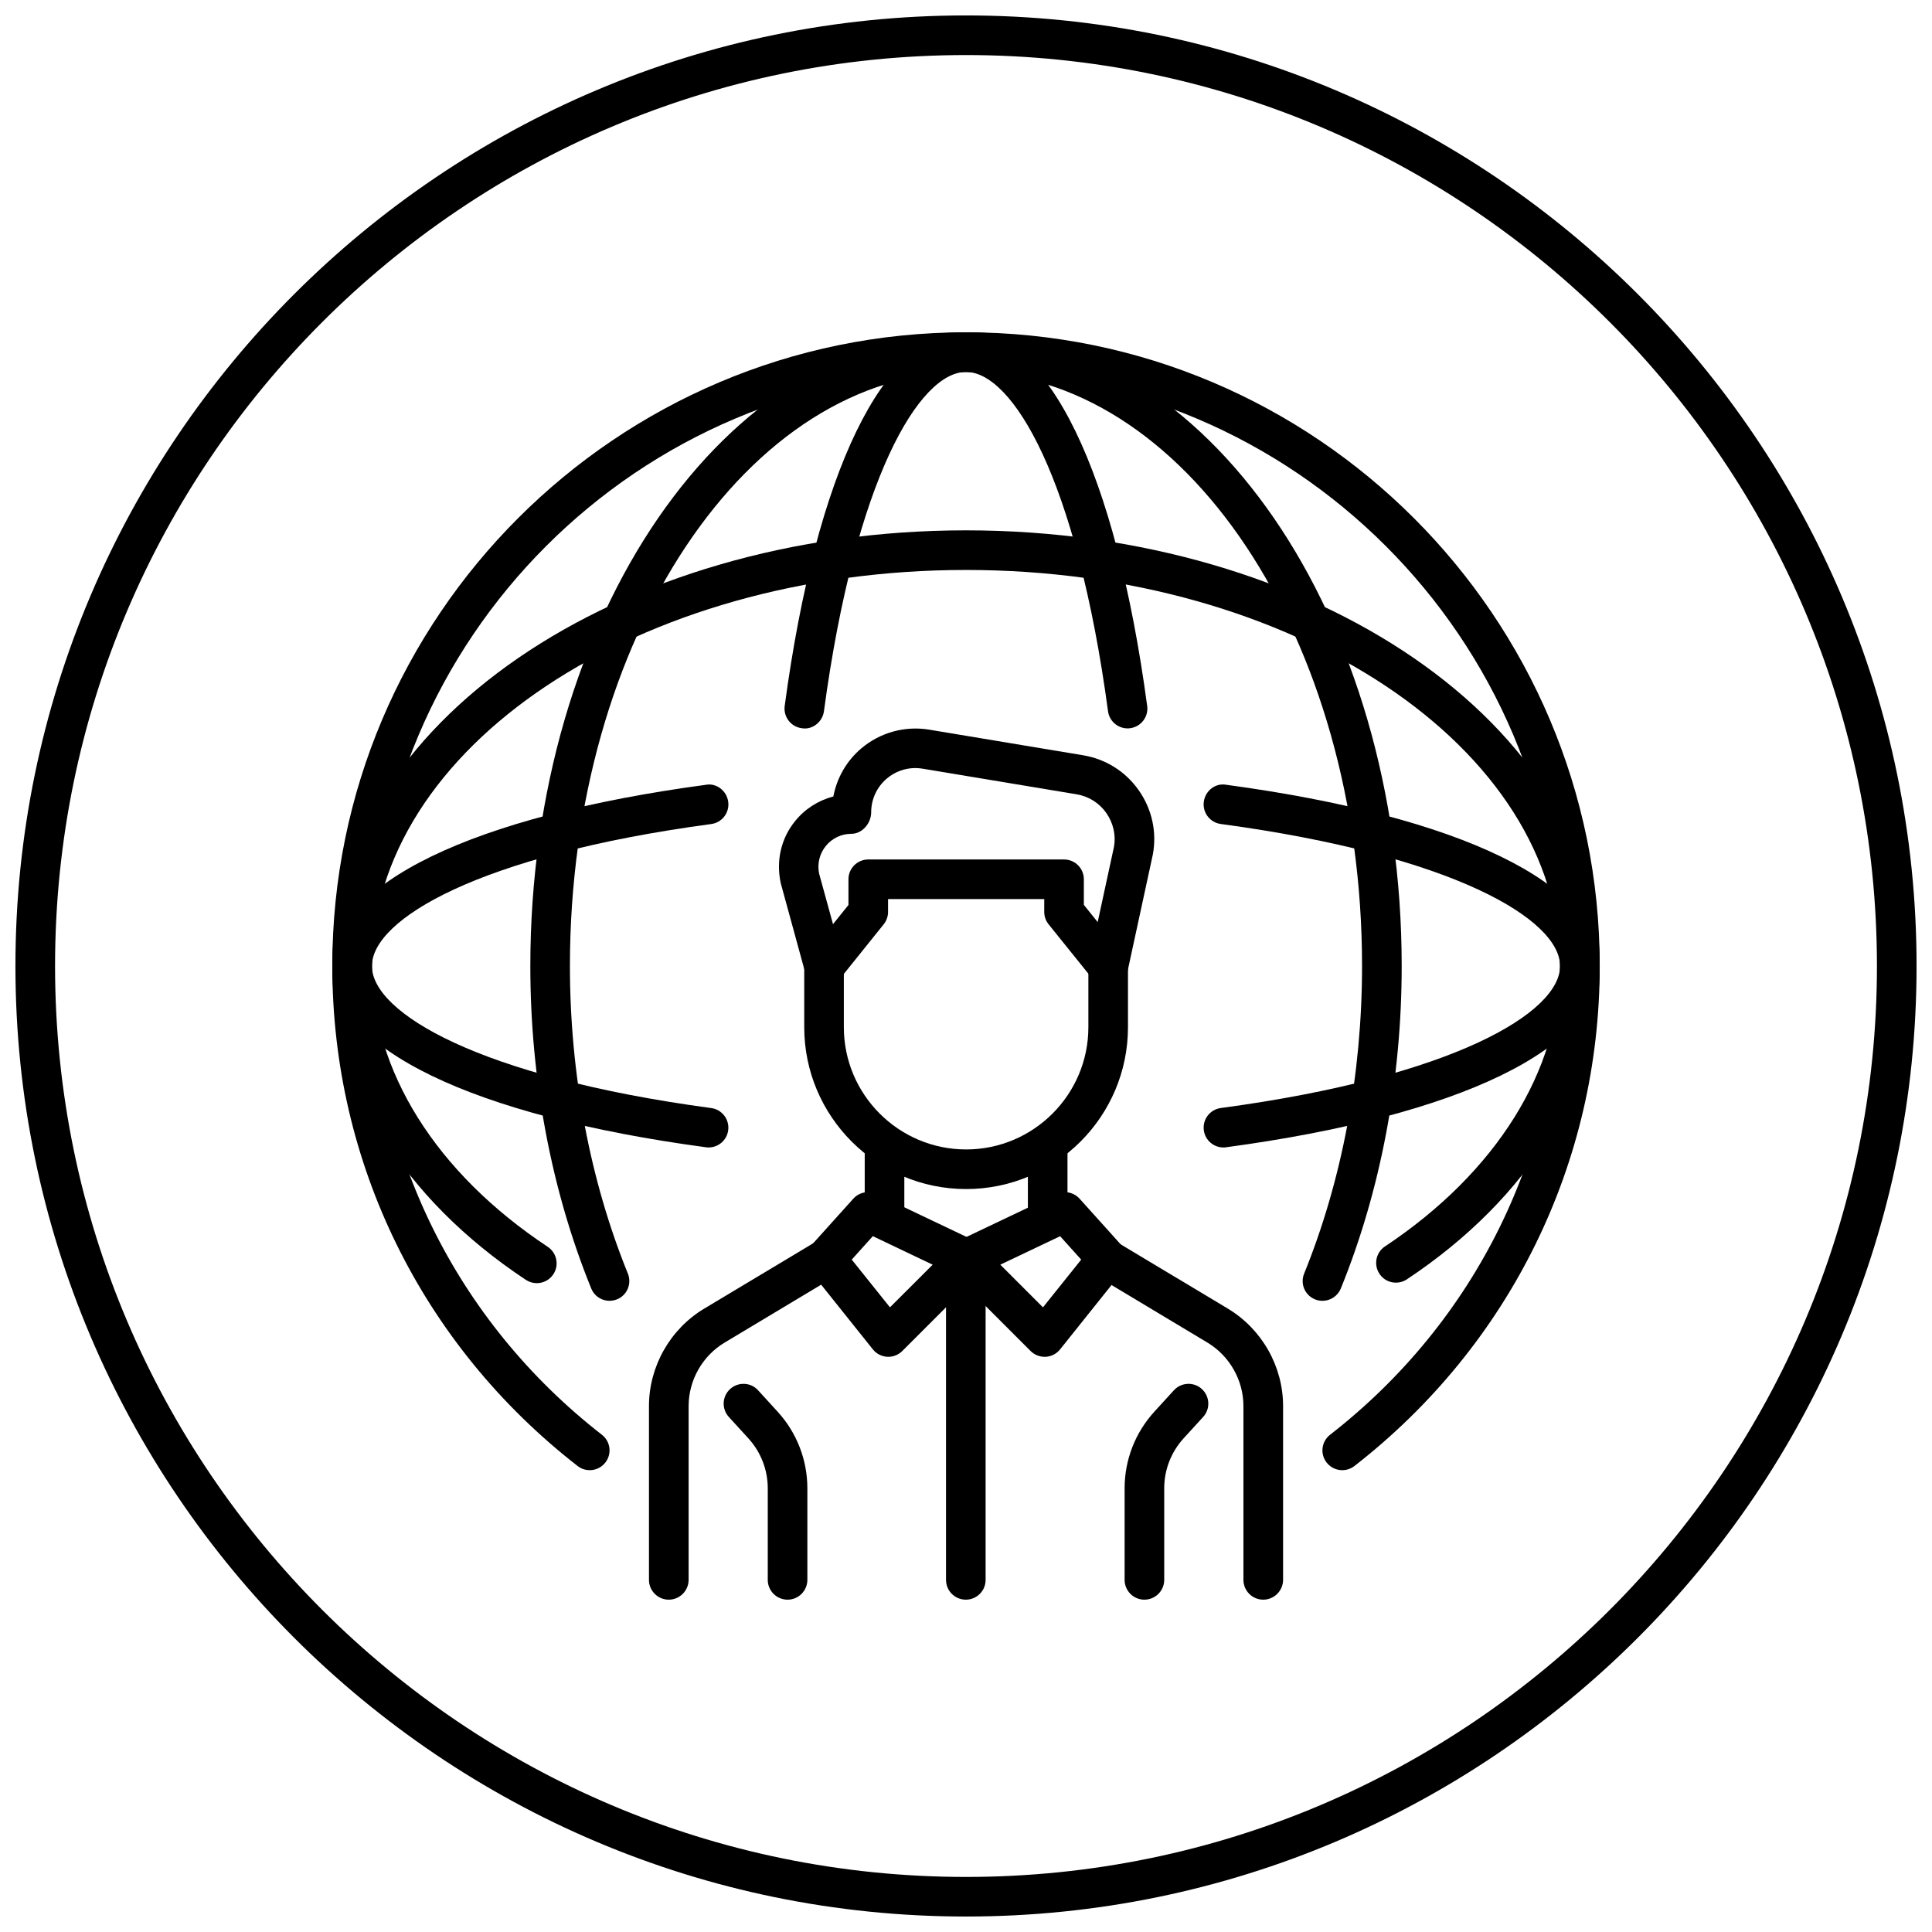
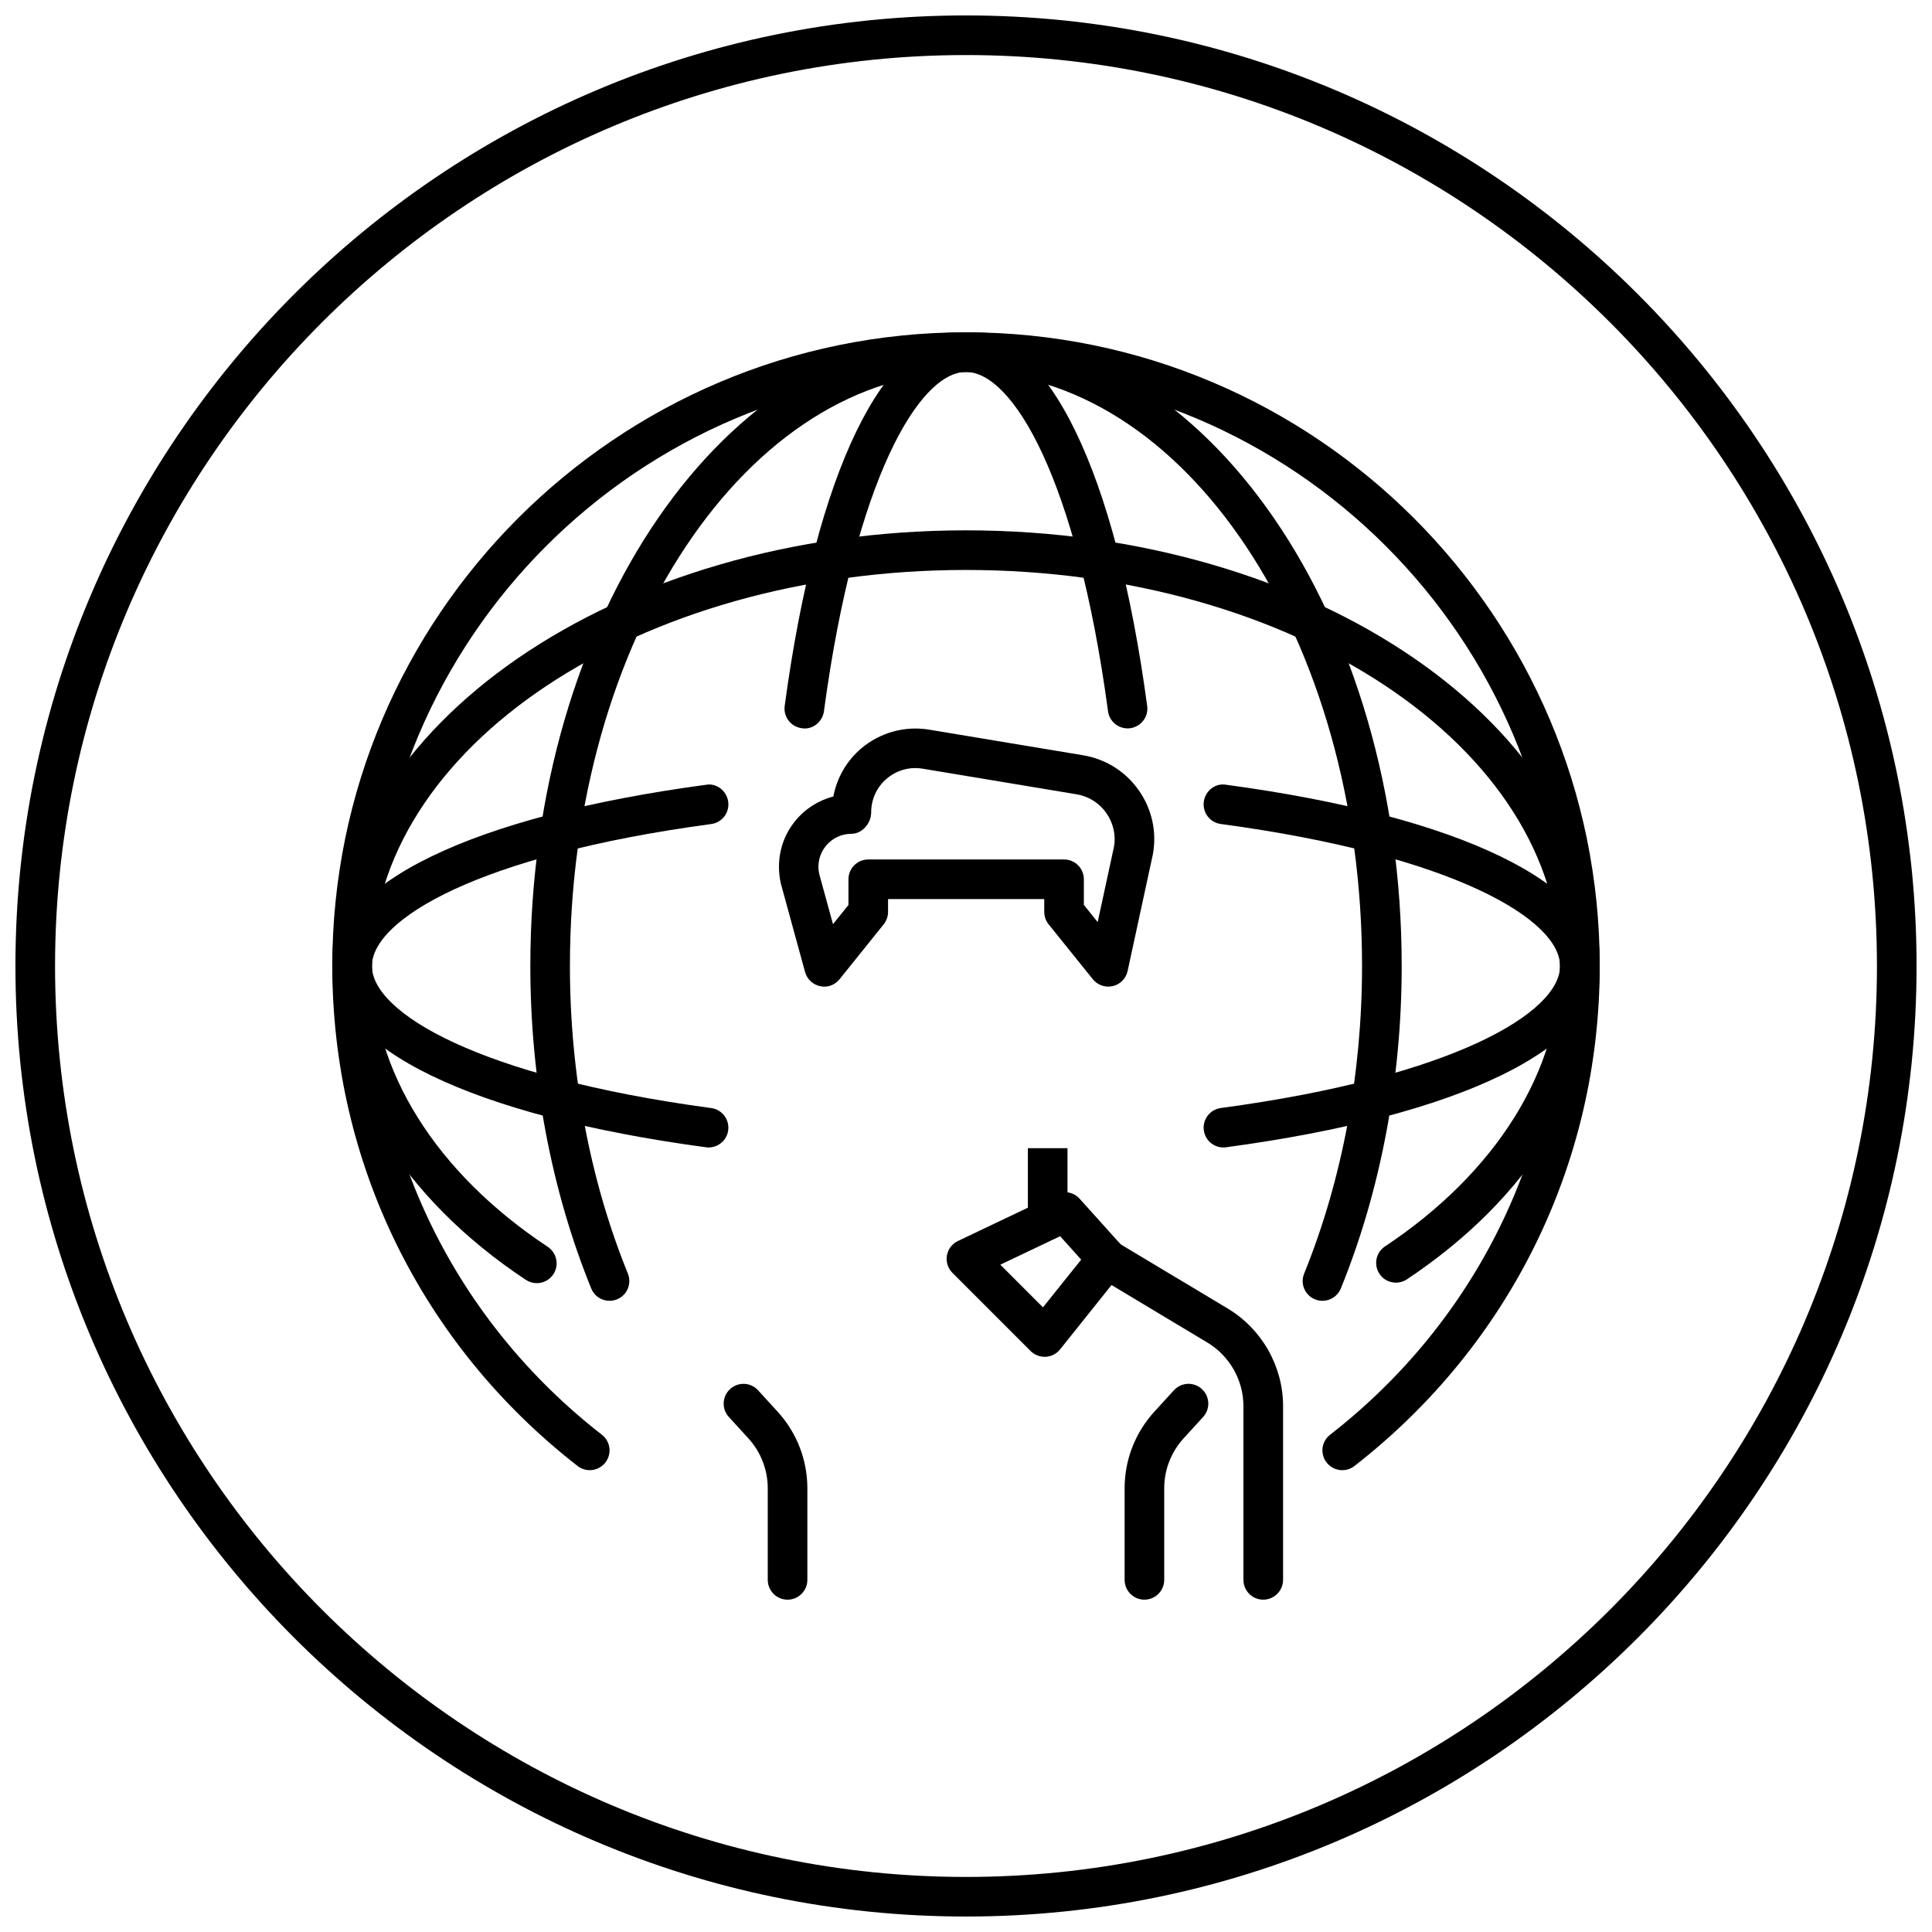
<svg xmlns="http://www.w3.org/2000/svg" width="800px" height="800px" version="1.1" viewBox="144 144 512 512">
  <defs>
    <clipPath id="a">
      <path d="m148.09 148.09h503.81v503.81h-503.81z" />
    </clipPath>
  </defs>
  <g clip-path="url(#a)">
    <path d="m400 651.9c-138.89 0-251.91-113.01-251.91-251.9 0-138.89 113.01-251.91 251.91-251.91s251.91 113.01 251.91 251.91c-0.004 138.89-113.02 251.9-251.91 251.9zm0-493.31c-133.11 0-241.41 108.3-241.41 241.41 0 133.11 108.3 241.41 241.41 241.41 133.11 0 241.41-108.3 241.41-241.41-0.004-133.11-108.3-241.41-241.41-241.41z" />
  </g>
-   <path d="m379.41 503.57c-0.094 0-0.199 0-0.285-0.012-1.5-0.082-2.875-0.797-3.809-1.961l-16.562-20.719c-1.594-2.004-1.523-4.879 0.199-6.789l11.18-12.426c1.562-1.723 4.082-2.234 6.16-1.219l26.105 12.426c1.531 0.723 2.625 2.164 2.918 3.84 0.285 1.68-0.25 3.402-1.469 4.598l-20.73 20.719c-0.98 0.984-2.324 1.543-3.707 1.543zm-9.688-25.758 10.129 12.648 11.316-11.305-15.859-7.559z" />
  <path d="m420.84 503.57c-1.387 0-2.731-0.555-3.715-1.531l-20.719-20.719c-1.207-1.207-1.754-2.918-1.469-4.598 0.293-1.68 1.387-3.117 2.918-3.84l26.094-12.426c2.078-1.02 4.598-0.504 6.16 1.219l11.18 12.426c1.711 1.922 1.793 4.785 0.199 6.789l-16.562 20.719c-0.934 1.164-2.32 1.879-3.809 1.961h-0.277zm-11.746-24.414 11.305 11.305 10.129-12.648-5.582-6.203z" />
-   <path d="m400.03 459.11c-23.656 0-42.898-19.238-42.898-42.898v-20.918h10.496v20.918c0 17.863 14.535 32.402 32.402 32.402 17.863 0 32.402-14.535 32.402-32.402v-20.918h10.496v20.918c-0.004 23.656-19.242 42.898-42.898 42.898z" />
-   <path d="m373.16 448.28h10.496v17.023h-10.496z" />
  <path d="m416.4 448.28h10.496v17.023h-10.496z" />
  <path d="m437.7 405.46c-1.562 0-3.074-0.703-4.094-1.961l-11.715-14.547c-0.746-0.934-1.156-2.09-1.156-3.285l0.004-3.402h-41.395v3.402c0 1.195-0.41 2.363-1.156 3.285l-11.684 14.547c-1.227 1.531-3.223 2.309-5.152 1.848-1.93-0.398-3.473-1.848-4-3.746l-6.453-23.574c-1.281-6.004 0.125-11.883 3.801-16.414 2.633-3.254 6.184-5.512 10.141-6.527 0.977-5.059 3.559-9.488 7.41-12.754 4.977-4.207 11.535-6.035 18-4.965l40.797 6.789c6.004 1.008 11.23 4.293 14.727 9.27 3.504 4.977 4.84 11.02 3.746 17.004l-6.688 30.891c-0.418 1.973-1.953 3.539-3.914 4-0.41 0.098-0.82 0.141-1.219 0.141zm-51.125-57.918c-2.75 0-5.426 0.977-7.559 2.781-2.633 2.227-4.144 5.481-4.144 8.934 0 2.898-2.352 5.711-5.246 5.711-2.644 0-5.121 1.176-6.789 3.242-1.668 2.066-2.309 4.746-1.754 7.336l3.672 13.371 4.094-5.09v-6.812c0-2.898 2.352-5.246 5.246-5.246h51.891c2.898 0 5.246 2.352 5.246 5.246v6.789l3.664 4.555 4.324-19.973c0.547-3.035-0.18-6.266-2.035-8.934-1.879-2.656-4.66-4.418-7.871-4.953l-40.797-6.789c-0.652-0.105-1.301-0.168-1.941-0.168z" />
-   <path d="m321.23 567.93c-2.898 0-5.246-2.352-5.246-5.246v-46.047c0-10.508 5.594-20.395 14.609-25.82l29.379-17.613c2.457-1.492 5.711-0.684 7.199 1.805 1.5 2.477 0.684 5.711-1.805 7.199l-29.367 17.613c-5.867 3.527-9.508 9.973-9.508 16.824v46.047c-0.016 2.887-2.367 5.238-5.262 5.238z" />
  <path d="m478.77 567.93c-2.898 0-5.246-2.352-5.246-5.246v-46.047c0-6.844-3.652-13.297-9.52-16.824l-29.355-17.613c-2.488-1.492-3.297-4.711-1.805-7.199 1.5-2.488 4.746-3.285 7.199-1.805l29.367 17.613c9.016 5.426 14.621 15.312 14.621 25.82v46.047c-0.012 2.902-2.363 5.254-5.262 5.254z" />
  <path d="m352.71 567.93c-2.898 0-5.246-2.352-5.246-5.246v-24.266c0-4.902-1.828-9.605-5.133-13.234l-5.176-5.668c-1.961-2.141-1.805-5.457 0.336-7.41 2.152-1.961 5.469-1.805 7.41 0.336l5.176 5.668c5.082 5.562 7.883 12.785 7.883 20.309v24.266c-0.004 2.894-2.356 5.246-5.25 5.246z" />
  <path d="m447.28 567.93c-2.898 0-5.246-2.352-5.246-5.246v-24.266c0-7.527 2.801-14.738 7.883-20.309l5.176-5.668c1.961-2.141 5.281-2.297 7.41-0.336 2.141 1.961 2.297 5.269 0.336 7.41l-5.176 5.668c-3.305 3.633-5.133 8.332-5.133 13.234v24.266c0 2.894-2.352 5.246-5.25 5.246z" />
-   <path d="m399.95 567.93c-2.898 0-5.246-2.352-5.246-5.246v-85.25c0-2.898 2.352-5.246 5.246-5.246 2.898 0 5.246 2.352 5.246 5.246v85.25c0.004 2.894-2.348 5.246-5.246 5.246z" />
  <path d="m286.26 484.05c-1.008 0-2.004-0.285-2.898-0.871-32.609-21.602-51.301-51.914-51.301-83.172 0-63.66 75.34-115.46 167.94-115.46s167.94 51.797 167.94 115.46c0 31.195-18.621 61.453-51.105 83.035-2.402 1.586-5.668 0.965-7.262-1.469-1.605-2.402-0.957-5.668 1.469-7.262 29.48-19.609 46.398-46.688 46.398-74.305 0-57.875-70.629-104.96-157.44-104.96s-157.44 47.086-157.44 104.96c0 27.68 16.984 54.801 46.602 74.418 2.402 1.594 3.074 4.859 1.48 7.273-1.016 1.523-2.672 2.352-4.375 2.352z" />
  <path d="m331.79 448.09c-0.23 0-0.473-0.012-0.703-0.051-62.012-8.336-99.02-26.293-99.02-48.031 0-21.738 37.008-39.695 99.02-48.031 2.801-0.523 5.512 1.617 5.898 4.504 0.387 2.867-1.625 5.512-4.504 5.898-61.777 8.305-89.918 25.328-89.918 37.629 0 12.301 28.141 29.324 89.91 37.641 2.867 0.379 4.891 3.023 4.504 5.898-0.348 2.625-2.606 4.543-5.188 4.543z" />
  <path d="m468.21 448.09c-2.582 0-4.84-1.922-5.184-4.555-0.387-2.867 1.625-5.512 4.504-5.898 61.77-8.301 89.906-25.328 89.906-37.629 0-12.301-28.141-29.324-89.91-37.641-2.867-0.379-4.891-3.023-4.504-5.898 0.379-2.875 3.035-5.016 5.898-4.504 62.004 8.348 99.012 26.309 99.012 48.043 0 21.738-37.008 39.695-99.02 48.031-0.23 0.043-0.473 0.051-0.703 0.051z" />
  <path d="m494.46 488.73c-0.66 0-1.332-0.125-1.973-0.387-2.688-1.09-3.977-4.156-2.875-6.832 10.035-24.707 15.344-52.891 15.344-81.504 0-86.812-47.086-157.44-104.96-157.44s-104.96 70.629-104.96 157.44c0 28.613 5.312 56.793 15.355 81.5 1.09 2.688-0.199 5.75-2.875 6.832-2.699 1.09-5.75-0.199-6.832-2.875-10.566-25.953-16.141-55.512-16.141-85.457 0-92.598 51.797-167.94 115.46-167.94s115.46 75.34 115.46 167.94c0 29.957-5.574 59.504-16.133 85.457-0.832 2.039-2.793 3.266-4.863 3.266z" />
  <path d="m442.82 337.03c-2.582 0-4.84-1.922-5.184-4.555-8.316-61.77-25.34-89.906-37.641-89.906s-29.324 28.141-37.641 89.91c-0.379 2.867-3.106 5.016-5.898 4.504-2.867-0.379-4.891-3.023-4.504-5.898 8.332-62 26.293-99.02 48.031-99.02s39.695 37.008 48.031 99.02c0.387 2.867-1.625 5.512-4.504 5.898-0.223 0.039-0.453 0.047-0.691 0.047z" />
  <path d="m499.71 533.61c-1.555 0-3.106-0.691-4.144-2.027-1.785-2.289-1.375-5.574 0.922-7.359 38.742-30.141 60.949-75.422 60.949-124.22 0-86.812-70.629-157.44-157.44-157.44s-157.44 70.629-157.44 157.44c0 48.797 22.211 94.074 60.949 124.22 2.297 1.785 2.707 5.07 0.922 7.359-1.785 2.297-5.09 2.699-7.359 0.922-41.316-32.137-65.004-80.438-65.004-132.5 0-92.598 75.34-167.94 167.94-167.94s167.94 75.34 167.94 167.94c0 52.059-23.691 100.36-65 132.5-0.961 0.75-2.106 1.105-3.227 1.105z" />
</svg>